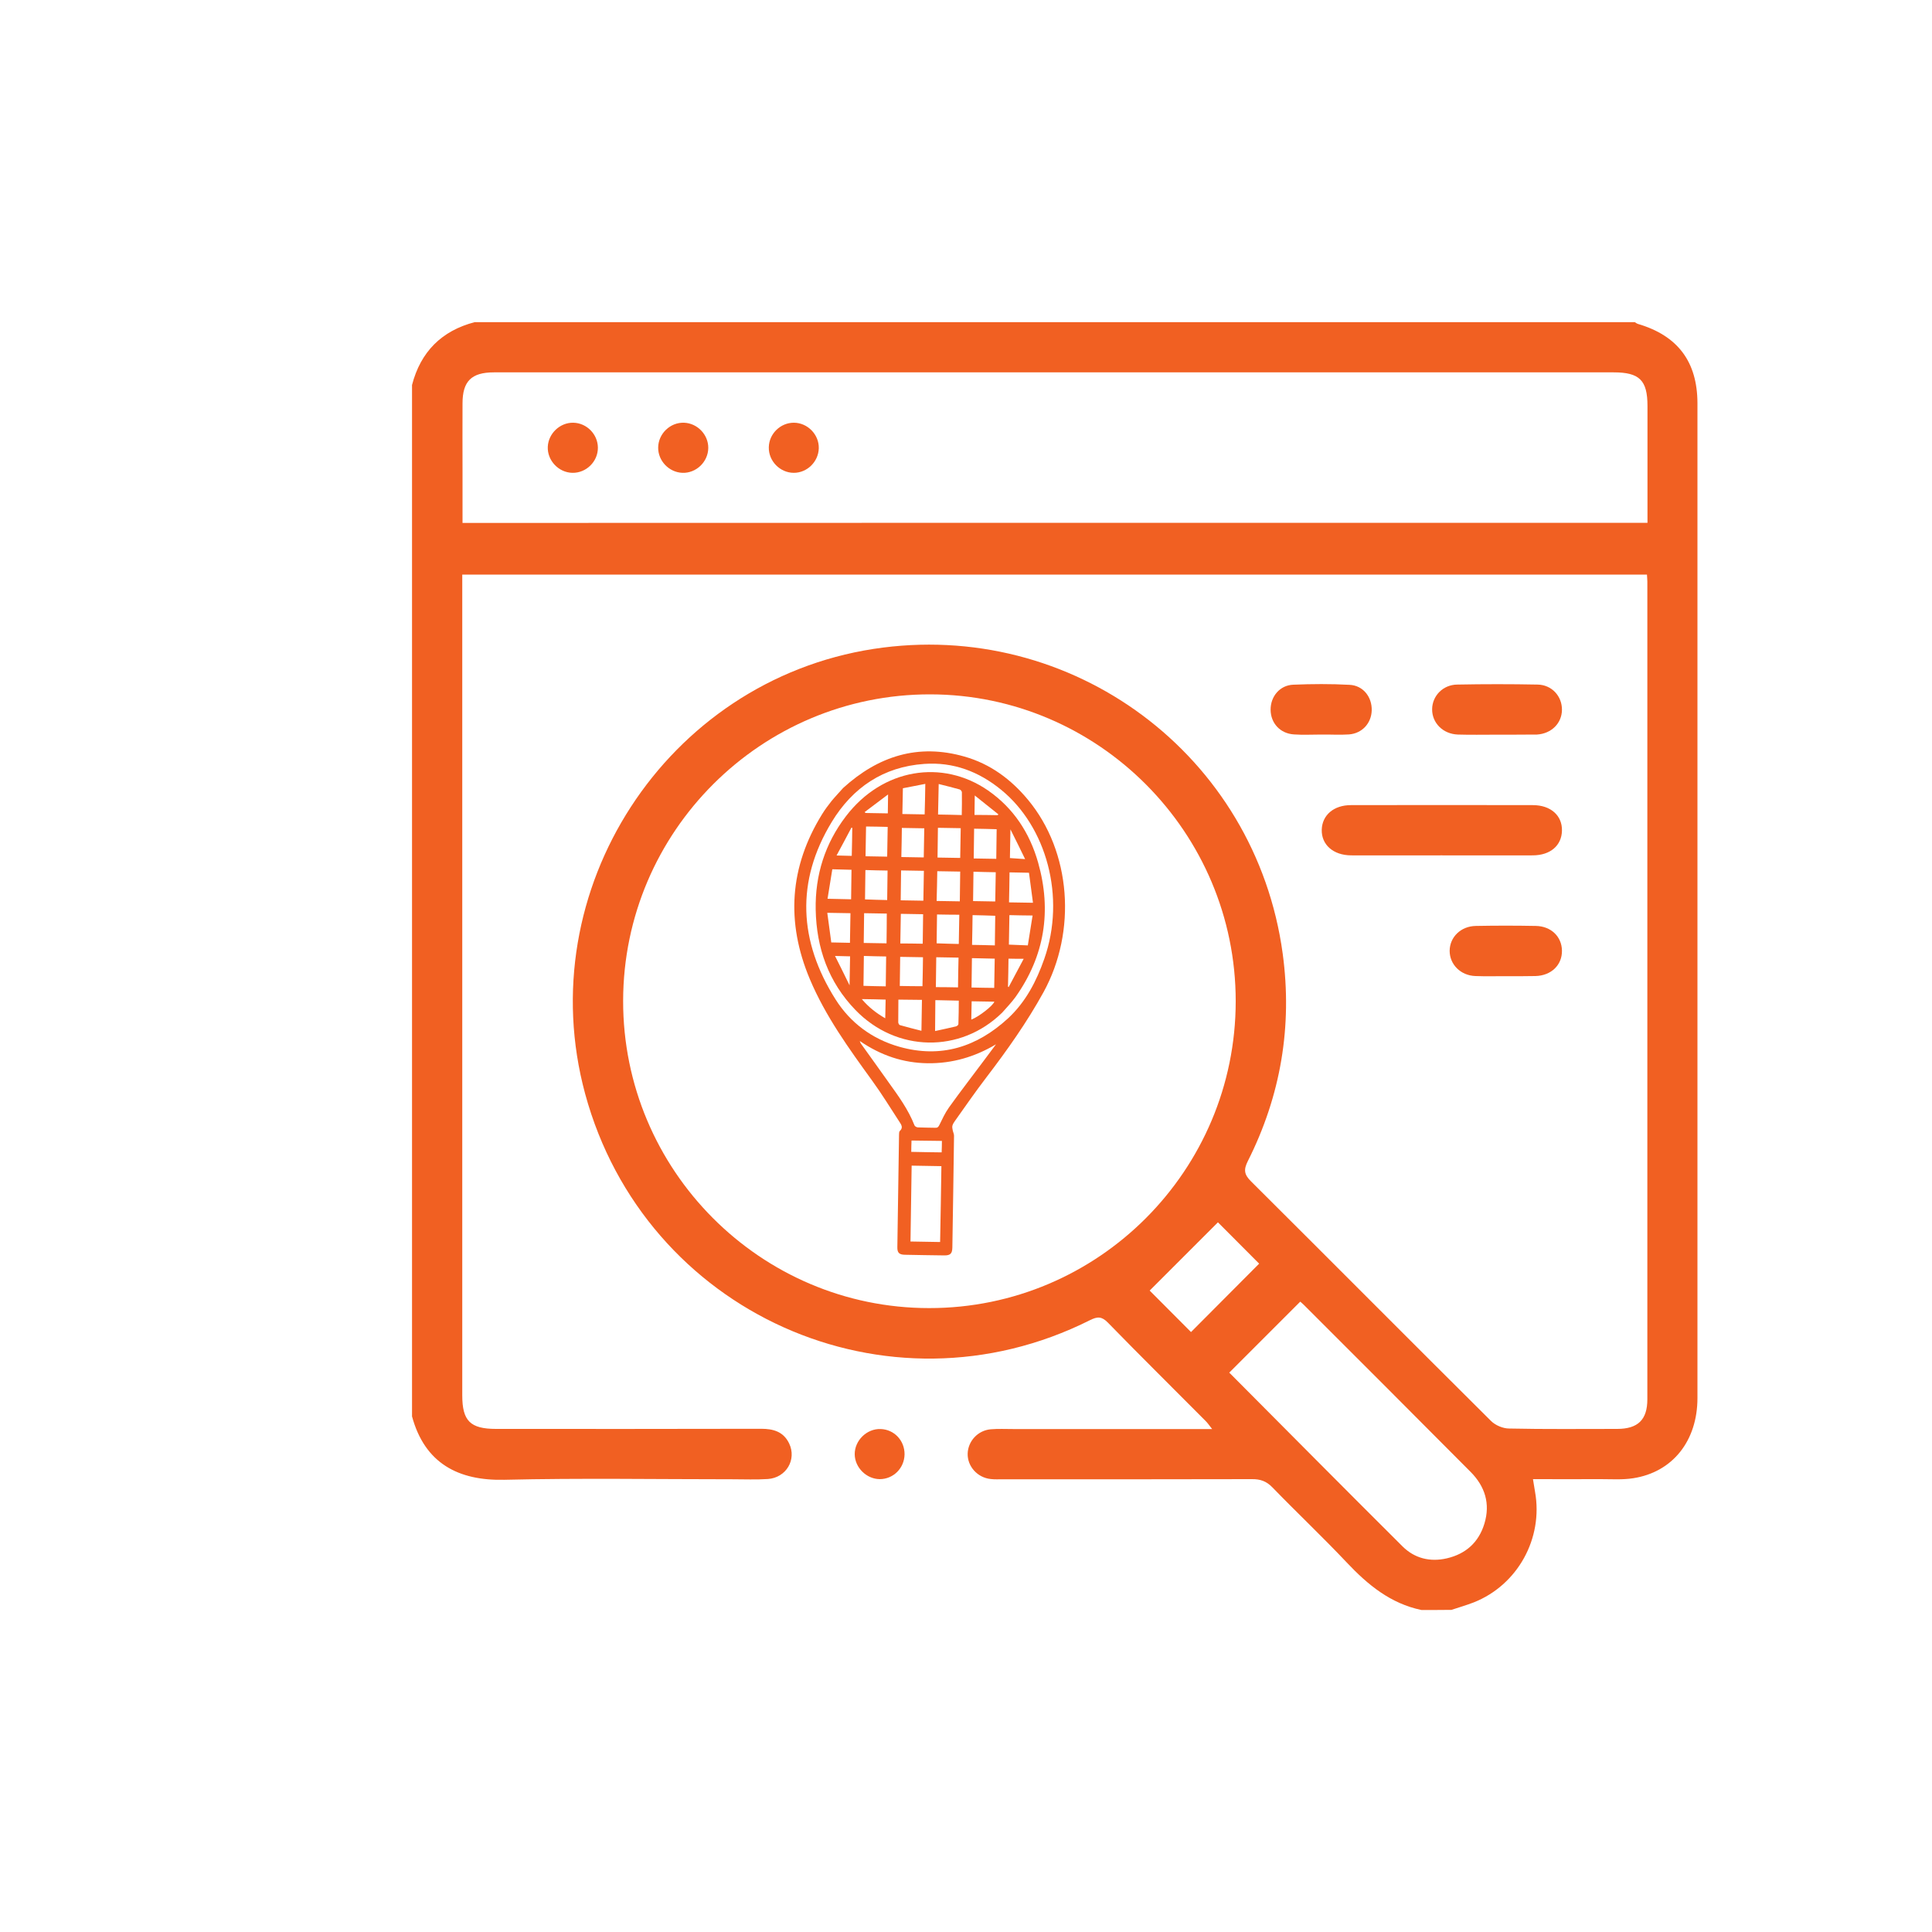
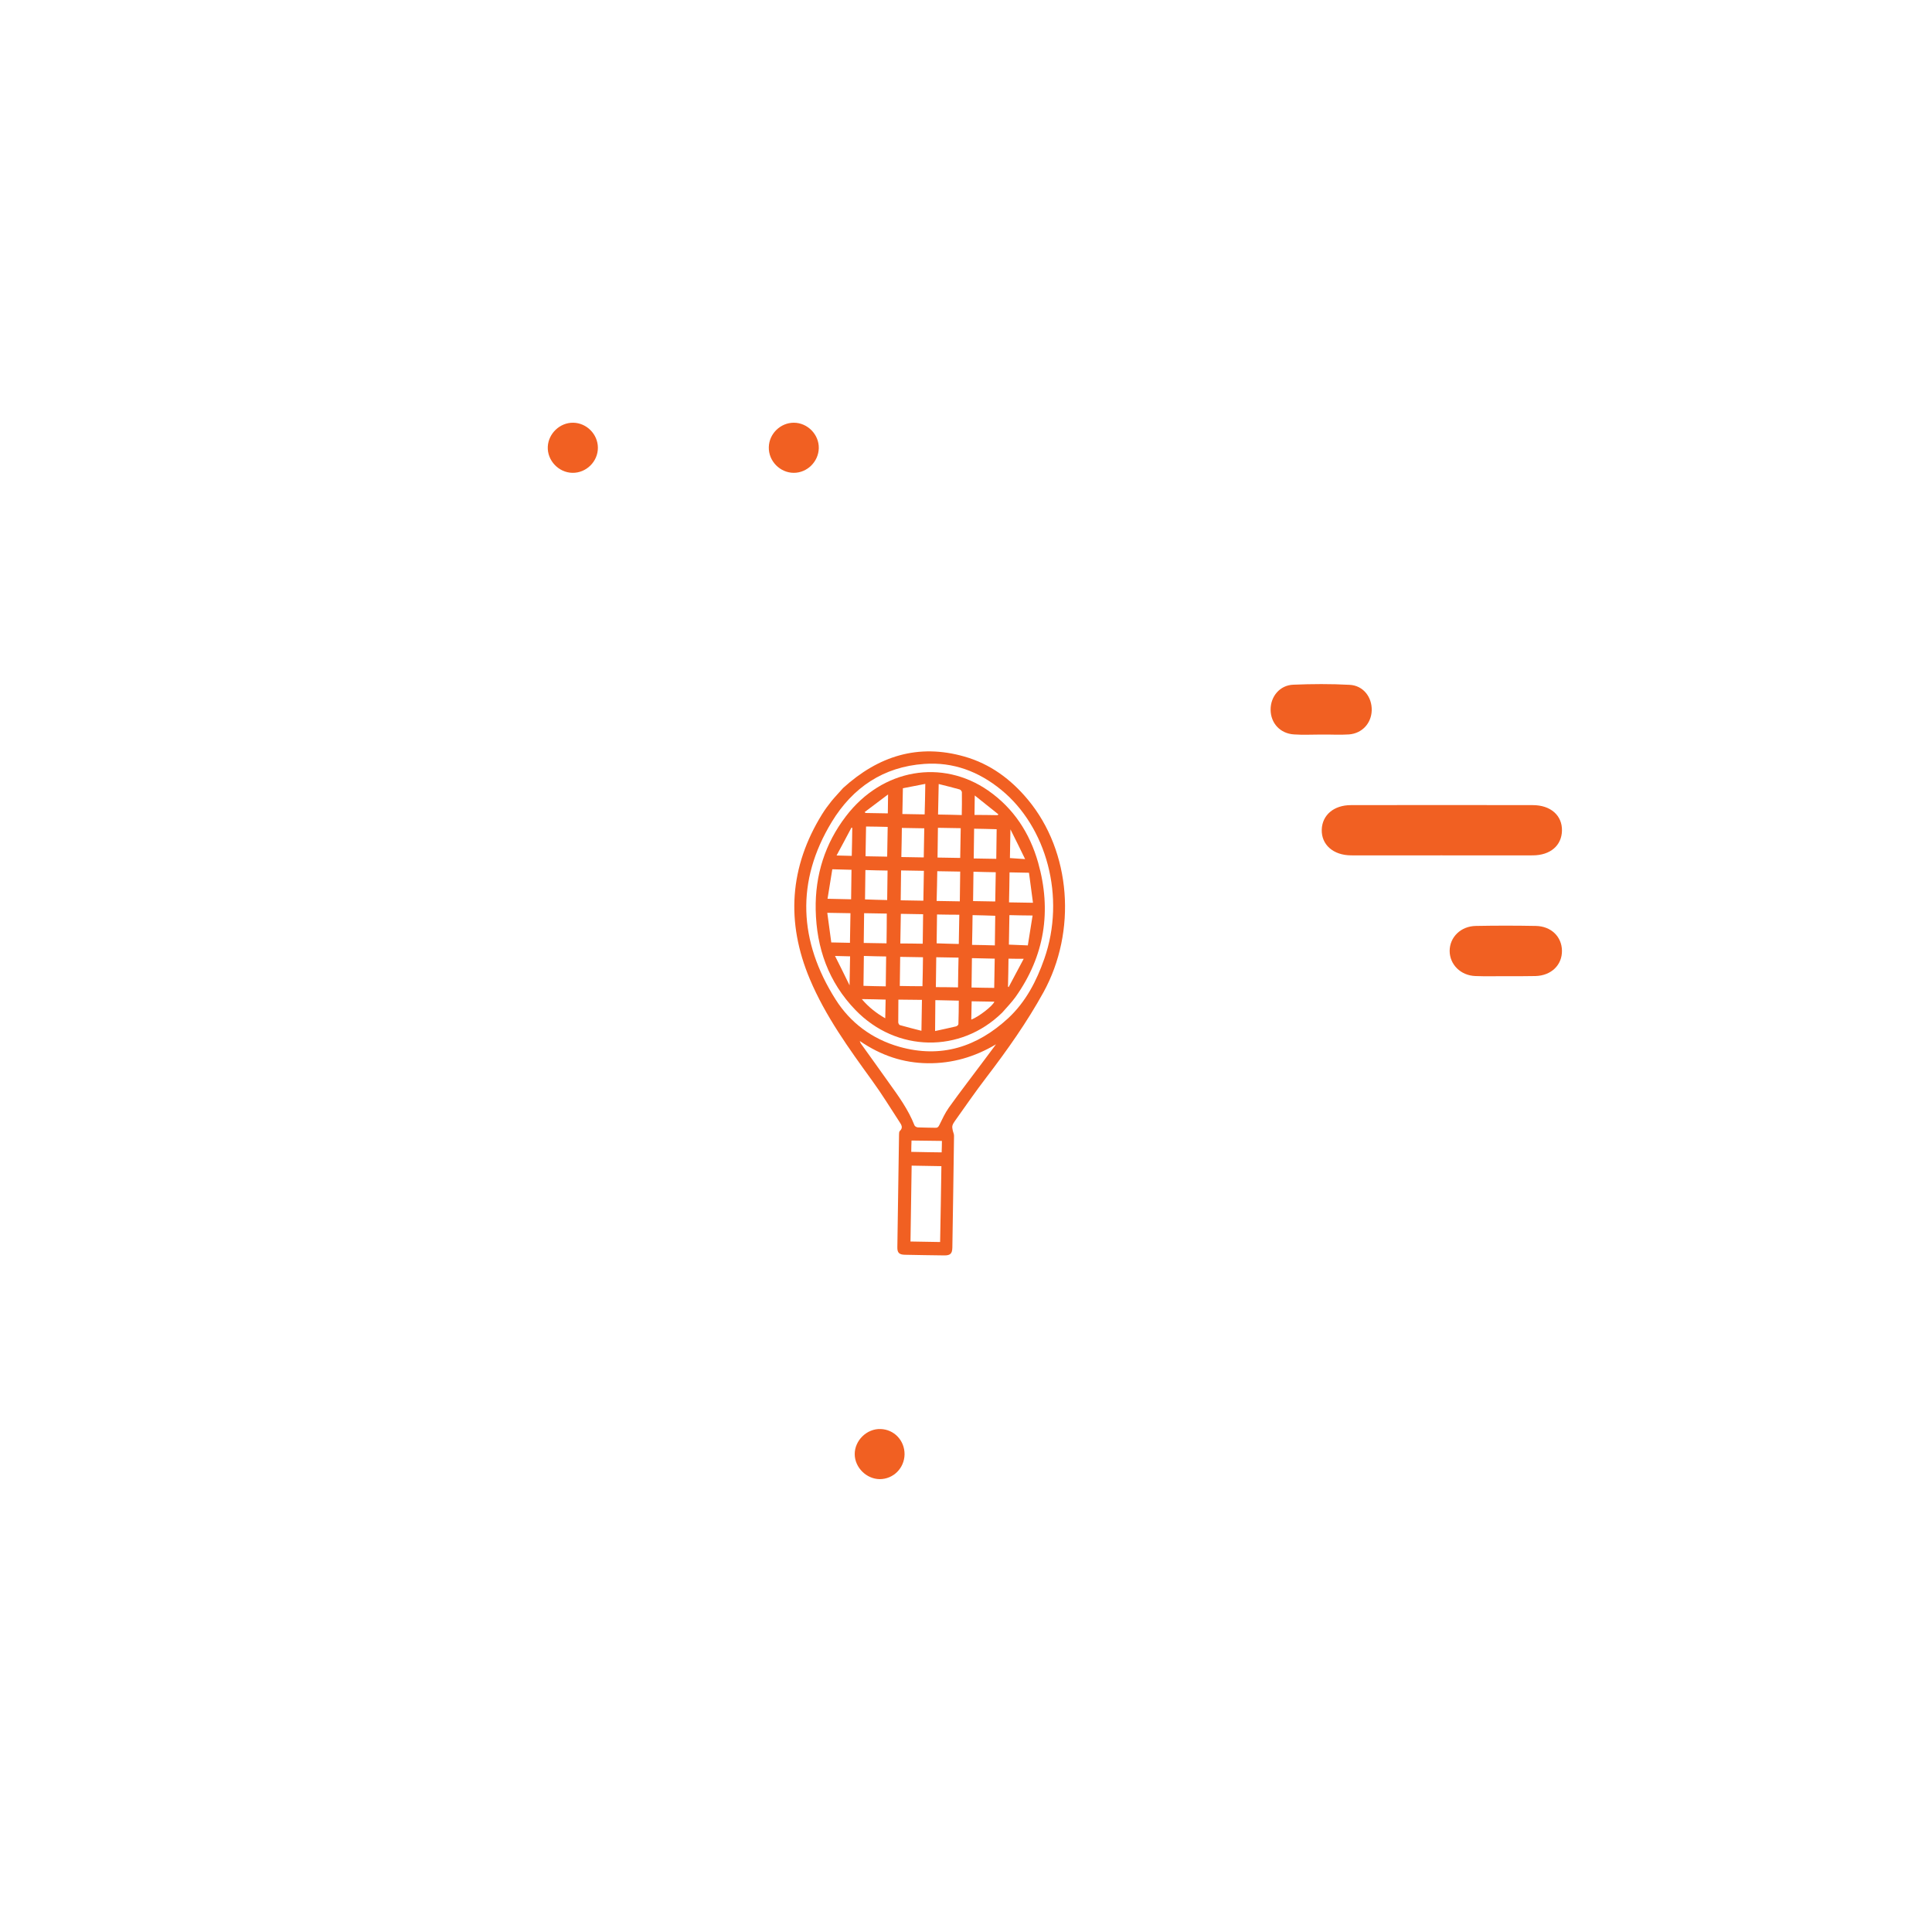
<svg xmlns="http://www.w3.org/2000/svg" version="1.1" id="Layer_1" x="0px" y="0px" viewBox="0 0 150 150" style="enable-background:new 0 0 150 150;" xml:space="preserve">
  <style type="text/css">
	.st0{fill:none;stroke:#f16022;stroke-linecap:round;stroke-linejoin:round;}
</style>
  <g>
-     <path fill="#f16022" d="M110.36,125c-2.4-0.5-4.17-1.96-5.8-3.69c-1.88-1.99-3.86-3.86-5.76-5.82c-0.47-0.49-0.95-0.66-1.62-0.65   c-6.43,0.02-12.87,0.01-19.3,0.01c-0.32,0-0.65,0.02-0.97-0.02c-1.03-0.11-1.81-0.99-1.78-1.98c0.03-0.96,0.79-1.79,1.78-1.88   c0.58-0.05,1.17-0.02,1.75-0.02c5.1,0,10.2,0,15.45,0c-0.23-0.29-0.36-0.49-0.53-0.65c-2.52-2.54-5.07-5.05-7.56-7.61   c-0.49-0.5-0.82-0.48-1.4-0.19c-15.75,7.9-34.57-0.56-39.19-17.58c-4.28-15.8,6.26-32.05,22.4-34.54   c15.41-2.37,29.67,8.24,31.76,23.67c0.76,5.63-0.15,11.02-2.71,16.1c-0.33,0.66-0.29,1.03,0.24,1.56   c6.22,6.19,12.41,12.42,18.64,18.61c0.34,0.34,0.93,0.59,1.41,0.59c2.79,0.06,5.59,0.03,8.38,0.03c1.62,0,2.35-0.71,2.35-2.3   c0-21.16,0-42.32,0-63.48c0-0.16-0.02-0.32-0.03-0.55c-30.63,0-61.25,0-91.98,0c0,0.34,0,0.69,0,1.03c0,20.9,0,41.8,0,62.69   c0,1.99,0.62,2.61,2.63,2.61c6.86,0,13.71,0.01,20.57-0.01c0.95,0,1.74,0.22,2.18,1.14c0.6,1.25-0.23,2.66-1.65,2.76   c-0.91,0.06-1.82,0.02-2.73,0.02c-5.91,0-11.83-0.1-17.74,0.04c-3.57,0.08-6.17-1.28-7.16-4.92c0-26.69,0-53.39,0-80.08   c0.67-2.58,2.3-4.21,4.87-4.88c30.02,0,60.04,0,90.06,0c0.08,0.05,0.16,0.11,0.25,0.14c3.09,0.91,4.61,2.93,4.62,6.15   c0,2.18,0,4.36,0,6.54c0,23.57,0,47.13,0,70.7c0,3.33-1.93,5.76-4.99,6.23c-0.83,0.13-1.68,0.07-2.53,0.07   c-1.74,0.01-3.48,0-5.25,0c0.07,0.41,0.11,0.7,0.16,0.98c0.65,3.62-1.35,7.24-4.76,8.59c-0.57,0.22-1.16,0.39-1.73,0.58   C111.92,125,111.14,125,110.36,125z M127.91,40.59c0-3.09,0-6.08,0-9.07c0-2-0.62-2.61-2.63-2.61c-13.03,0-26.05,0-39.08,0   c-15.95,0-31.9,0-47.85,0c-1.75,0-2.44,0.69-2.44,2.41c-0.01,1.73,0,3.45,0,5.18c0,1.36,0,2.71,0,4.1   C66.6,40.59,97.19,40.59,127.91,40.59z M72.14,101.56c13.13,0.01,23.8-10.68,23.8-23.83c0-13.1-10.65-23.8-23.71-23.82   C59.1,53.89,48.4,64.56,48.38,77.7C48.36,90.84,59.03,101.56,72.14,101.56z M100.95,101.06c-1.86,1.86-3.68,3.68-5.51,5.51   c4.43,4.45,8.93,8.99,13.46,13.5c0.93,0.92,2.13,1.22,3.43,0.92c1.47-0.34,2.48-1.24,2.92-2.7c0.47-1.55,0.04-2.89-1.07-4.01   c-4.31-4.33-8.62-8.65-12.94-12.96C101.1,101.18,100.95,101.06,100.95,101.06z M92.47,103.42c1.76-1.77,3.56-3.57,5.29-5.31   c-1.15-1.15-2.35-2.35-3.2-3.21c-1.74,1.74-3.55,3.55-5.3,5.3C90.11,101.05,91.29,102.24,92.47,103.42z" />
    <path fill="#f16022" d="M111.91,66.41c-2.34,0-4.68,0.01-7.02,0c-1.38-0.01-2.3-0.83-2.27-1.99c0.03-1.13,0.93-1.91,2.26-1.91   c4.71-0.01,9.42-0.01,14.13,0c1.39,0,2.29,0.81,2.26,1.99c-0.03,1.15-0.9,1.9-2.25,1.91C116.65,66.42,114.28,66.41,111.91,66.41z" />
-     <path fill="#f16022" d="M116.11,57.04c-0.97,0-1.95,0.02-2.92-0.01c-1.16-0.04-2.01-0.9-2-1.97c0.01-1.03,0.84-1.9,1.95-1.91   c2.08-0.04,4.16-0.04,6.24,0c1.11,0.02,1.9,0.91,1.89,1.96c-0.01,1.05-0.82,1.85-1.94,1.92c-0.06,0-0.13,0-0.19,0   C118.13,57.04,117.12,57.04,116.11,57.04z" />
    <path fill="#f16022" d="M116.88,75.79c-0.78,0-1.55,0.02-2.33-0.01c-1.15-0.04-2-0.9-2-1.96c0.01-1.06,0.86-1.91,2.03-1.93   c1.55-0.03,3.11-0.03,4.66,0c1.19,0.02,2.01,0.83,2.03,1.91c0.02,1.12-0.83,1.95-2.06,1.98C118.43,75.8,117.65,75.79,116.88,75.79z   " />
    <path fill="#f16022" d="M102.59,57.03c-0.71,0-1.43,0.04-2.13-0.01c-1.07-0.07-1.8-0.87-1.81-1.91c-0.01-1.03,0.71-1.91,1.76-1.95   c1.45-0.06,2.91-0.07,4.37,0.01c1.06,0.05,1.75,0.95,1.72,1.99c-0.03,0.99-0.74,1.78-1.76,1.86   C104.02,57.07,103.3,57.02,102.59,57.03C102.59,57.03,102.59,57.03,102.59,57.03z" />
    <path fill="#f16022" d="M70.23,112.92c-0.02,1.07-0.87,1.92-1.93,1.92c-1.03-0.01-1.93-0.9-1.94-1.93c-0.01-1.07,0.94-2,2.01-1.96   C69.42,110.98,70.24,111.84,70.23,112.92z" />
    <path fill="#f16022" d="M44.51,32.82c1.04,0.02,1.9,0.89,1.91,1.93c0.01,1.08-0.9,1.98-1.98,1.96c-1.07-0.02-1.96-0.96-1.91-2.03   C42.58,33.65,43.48,32.8,44.51,32.82z" />
-     <path fill="#f16022" d="M54.99,34.78c-0.01,1.08-0.94,1.97-2.01,1.93c-1.04-0.04-1.89-0.93-1.88-1.96c0.01-1.08,0.94-1.97,2.01-1.93   C54.15,32.86,55,33.75,54.99,34.78z" />
    <path fill="#f16022" d="M61.63,32.82c1.07,0,1.97,0.92,1.94,1.99c-0.03,1.04-0.9,1.9-1.94,1.9c-1.07,0-1.97-0.92-1.94-1.99   C59.71,33.68,60.59,32.82,61.63,32.82z" />
  </g>
  <g>
    <path fill="#f16022" d="M65.46,61.18c2.73-2.48,5.82-3.47,9.42-2.44c2,0.57,3.61,1.76,4.93,3.35c3.36,4.04,3.8,10.22,1.21,14.94   c-1.29,2.34-2.82,4.5-4.44,6.62c-0.85,1.11-1.65,2.27-2.46,3.41c-0.08,0.11-0.15,0.23-0.18,0.36c-0.02,0.11,0.01,0.23,0.03,0.34   c0.03,0.15,0.11,0.3,0.1,0.44c-0.04,2.89-0.08,5.78-0.13,8.67c-0.01,0.46-0.16,0.6-0.61,0.6c-1.03-0.01-2.05-0.03-3.08-0.05   c-0.44-0.01-0.59-0.16-0.58-0.59c0.04-2.9,0.09-5.8,0.13-8.7c0-0.11,0-0.26,0.06-0.32c0.28-0.25,0.12-0.49-0.02-0.7   c-0.7-1.07-1.37-2.17-2.12-3.2c-1.81-2.5-3.63-5.01-4.84-7.88c-1.87-4.43-1.59-8.72,0.95-12.82c0.22-0.36,0.48-0.7,0.74-1.03   C64.87,61.82,65.18,61.5,65.46,61.18z M78.28,79.05c1.37-1.28,2.19-2.87,2.8-4.61c1.68-4.8,0.17-10.25-3.35-13.12   c-1.74-1.42-3.71-2.17-5.97-2.01c-3.18,0.22-5.56,1.84-7.18,4.5c-2.81,4.62-2.56,9.27,0.29,13.78c1.15,1.82,2.84,3.08,4.95,3.68   C73.07,82.19,75.86,81.28,78.28,79.05z M66.75,80.82c0.05,0.12,0.06,0.16,0.08,0.19c0.72,1.01,1.45,2.01,2.16,3.02   c0.76,1.06,1.53,2.11,2.01,3.34c0.03,0.08,0.17,0.16,0.27,0.16c0.45,0.02,0.89,0.02,1.34,0.03c0.17,0.01,0.24-0.05,0.32-0.21   c0.23-0.47,0.45-0.95,0.75-1.37c0.9-1.26,1.85-2.48,2.77-3.72c0.29-0.39,0.59-0.79,0.88-1.18c-1.65,0.98-3.39,1.49-5.29,1.47   C70.13,82.53,68.4,81.95,66.75,80.82z M73.09,90.54c-0.8-0.01-1.59-0.03-2.31-0.04c-0.03,1.97-0.06,3.97-0.09,5.89   c0.74,0.01,1.53,0.03,2.3,0.04C73.03,94.49,73.06,92.51,73.09,90.54z M70.75,89.43c0.8,0.02,1.58,0.03,2.36,0.04   c0.01-0.29,0.02-0.61,0.02-0.89c-0.8-0.01-1.58-0.02-2.36-0.03C70.76,88.83,70.75,89.15,70.75,89.43z" />
    <path fill="#f16022" d="M77.81,78.62c-3.23,3.17-8.21,3.09-11.39-0.2c-2.1-2.17-3.03-4.81-3.09-7.79c-0.05-2.69,0.72-5.13,2.35-7.26   c2.84-3.71,7.48-4.45,11.03-2c1.99,1.38,3.24,3.31,3.89,5.6c1.06,3.74,0.51,7.24-1.75,10.43C78.54,77.83,78.16,78.22,77.81,78.62z    M71.73,67.61c-0.59-0.01-1.19-0.02-1.77-0.03c-0.01,0.77-0.02,1.55-0.03,2.32c0.58,0.01,1.19,0.02,1.76,0.03   C71.7,69.17,71.72,68.38,71.73,67.61z M74.52,69.98c0.01-0.76,0.02-1.55,0.03-2.31c-0.59-0.01-1.19-0.02-1.78-0.03   c-0.01,0.76-0.03,1.55-0.05,2.31C73.31,69.96,73.91,69.97,74.52,69.98z M74.38,76.66c0.01-0.77,0.02-1.55,0.04-2.31   c-0.56-0.01-1.16-0.02-1.73-0.03c-0.01,0.77-0.02,1.56-0.03,2.32C73.21,76.64,73.81,76.65,74.38,76.66z M71.66,74.32   c-0.61-0.01-1.22-0.02-1.77-0.03c-0.01,0.76-0.02,1.55-0.03,2.26c0.57,0.01,1.17,0.02,1.76,0.02   C71.64,75.85,71.65,75.08,71.66,74.32z M72.75,71c-0.01,0.75-0.02,1.54-0.03,2.24c0.56,0.02,1.17,0.04,1.72,0.05   c0.01-0.75,0.03-1.53,0.04-2.27C73.91,71.02,73.3,71.01,72.75,71z M71.64,73.27c0.01-0.76,0.02-1.55,0.03-2.29   c-0.57-0.01-1.18-0.02-1.73-0.03c-0.01,0.75-0.03,1.54-0.04,2.3C70.47,73.25,71.07,73.26,71.64,73.27z M72.82,64.27   c-0.01,0.79-0.02,1.57-0.03,2.31c0.58,0.01,1.19,0.02,1.76,0.03c0.01-0.76,0.03-1.54,0.04-2.31   C74.01,64.29,73.41,64.28,72.82,64.27z M69.98,66.54c0.58,0.01,1.19,0.02,1.74,0.03c0.01-0.75,0.03-1.54,0.04-2.26   c-0.57-0.01-1.18-0.02-1.74-0.03C70.01,65.01,70,65.79,69.98,66.54z M75.47,73.36c0.61,0.01,1.21,0.02,1.77,0.04   c0.01-0.79,0.02-1.58,0.03-2.3c-0.57-0.02-1.17-0.04-1.76-0.05C75.5,71.79,75.49,72.57,75.47,73.36z M67.06,73.21   c0.6,0.01,1.2,0.02,1.77,0.03c0.01-0.78,0.02-1.58,0.02-2.31c-0.57-0.01-1.17-0.02-1.76-0.03C67.08,71.65,67.07,72.42,67.06,73.21z    M68.77,76.58c0.01-0.78,0.02-1.57,0.03-2.32c-0.56-0.01-1.16-0.02-1.73-0.04c-0.01,0.76-0.02,1.55-0.03,2.32   C67.6,76.56,68.2,76.57,68.77,76.58z M77.19,76.7c0.01-0.75,0.03-1.54,0.04-2.27c-0.58-0.01-1.18-0.03-1.77-0.04   c-0.01,0.75-0.02,1.52-0.03,2.28C76.02,76.69,76.63,76.69,77.19,76.7z M68.88,69.88c0.01-0.77,0.02-1.55,0.03-2.29   c-0.57-0.01-1.18-0.02-1.72-0.04c-0.01,0.75-0.02,1.54-0.03,2.28C67.72,69.85,68.32,69.87,68.88,69.88z M75.55,69.96   c0.59,0.01,1.19,0.02,1.72,0.03c0.01-0.75,0.03-1.53,0.04-2.27c-0.55-0.01-1.15-0.02-1.73-0.04   C75.57,68.44,75.56,69.21,75.55,69.96z M67.24,64.17c-0.01,0.8-0.03,1.59-0.04,2.31c0.57,0.01,1.18,0.02,1.68,0.03   c0.01-0.75,0.03-1.53,0.04-2.31C68.39,64.18,67.8,64.18,67.24,64.17z M75.63,64.34c-0.01,0.78-0.02,1.56-0.03,2.31   c0.59,0.01,1.2,0.02,1.75,0.03c0.01-0.76,0.02-1.55,0.03-2.3C76.81,64.36,76.21,64.35,75.63,64.34z M72.88,60.87   c-0.02,0.85-0.03,1.63-0.05,2.37c0.6,0.01,1.21,0.02,1.84,0.04c0.01-0.57,0.02-1.17,0.01-1.77c0-0.08-0.1-0.2-0.18-0.22   C73.97,61.14,73.43,61.01,72.88,60.87z M71.84,60.86c-0.6,0.12-1.21,0.24-1.74,0.34c-0.01,0.73-0.03,1.38-0.04,2   c0.56,0.01,1.16,0.02,1.73,0.03C71.81,62.49,71.83,61.71,71.84,60.86z M69.75,77.61c0,0.58-0.01,1.17-0.01,1.76   c0,0.08,0.07,0.21,0.13,0.22c0.56,0.16,1.12,0.3,1.67,0.44c0.01-0.86,0.03-1.63,0.04-2.4C71.01,77.62,70.41,77.62,69.75,77.61z    M72.6,80.05c0.54-0.12,1.08-0.23,1.62-0.36c0.08-0.02,0.19-0.11,0.19-0.18c0.02-0.62,0.03-1.23,0.03-1.82   c-0.64-0.01-1.24-0.03-1.82-0.04C72.61,78.41,72.61,79.19,72.6,80.05z M80.2,70.09c-0.11-0.8-0.21-1.59-0.31-2.33   c-0.56-0.01-1.04-0.02-1.51-0.03c-0.01,0.77-0.02,1.56-0.04,2.33C78.92,70.07,79.52,70.08,80.2,70.09z M78.37,71.05   c-0.01,0.8-0.03,1.58-0.04,2.29c0.45,0.02,0.93,0.04,1.47,0.06c0.12-0.76,0.25-1.54,0.37-2.32C79.5,71.08,78.92,71.06,78.37,71.05z    M64.25,69.78c0.66,0.01,1.27,0.03,1.83,0.04c0.01-0.77,0.02-1.55,0.03-2.29c-0.45-0.01-0.94-0.02-1.49-0.04   C64.5,68.25,64.37,69.04,64.25,69.78z M65.99,73.2c0.01-0.8,0.03-1.59,0.04-2.3c-0.55-0.01-1.15-0.02-1.8-0.03   c0.1,0.76,0.21,1.54,0.31,2.3C65.1,73.18,65.58,73.19,65.99,73.2z M67.13,63.05c0.02,0.02,0.05,0.05,0.07,0.07   c0.61,0.01,1.21,0.02,1.73,0.03c0.01-0.43,0.01-0.93,0.02-1.47C68.36,62.13,67.74,62.59,67.13,63.05z M77.45,63.29   c0.02-0.02,0.05-0.04,0.07-0.06c-0.6-0.48-1.2-0.96-1.84-1.47c-0.01,0.59-0.01,1.09-0.02,1.51C76.24,63.27,76.84,63.28,77.45,63.29   z M75.41,79.16c0.58-0.21,1.7-1.09,1.79-1.39c-0.59-0.01-1.2-0.02-1.76-0.03C75.43,78.19,75.42,78.68,75.41,79.16z M66.91,77.57   c0.55,0.65,1.16,1.11,1.82,1.49c0.01-0.5,0.02-0.99,0.03-1.45C68.19,77.59,67.59,77.58,66.91,77.57z M78.26,76.6   c0.02,0.01,0.03,0.03,0.05,0.04c0.39-0.73,0.77-1.46,1.17-2.2c-0.47,0-0.85,0-1.18-0.01C78.29,75.14,78.28,75.87,78.26,76.6z    M65.96,76.5c0.02-0.85,0.03-1.58,0.04-2.25c-0.35-0.01-0.73-0.02-1.17-0.03C65.2,74.95,65.56,75.68,65.96,76.5z M66.17,64.28   c-0.02-0.01-0.04-0.02-0.06-0.03c-0.39,0.73-0.77,1.46-1.16,2.17c0.45,0.01,0.83,0.02,1.18,0.03   C66.15,65.75,66.16,65.02,66.17,64.28z M78.45,64.39c-0.01,0.84-0.03,1.58-0.04,2.23c0.35,0.02,0.73,0.05,1.18,0.08   C79.22,65.94,78.86,65.2,78.45,64.39z" />
  </g>
</svg>